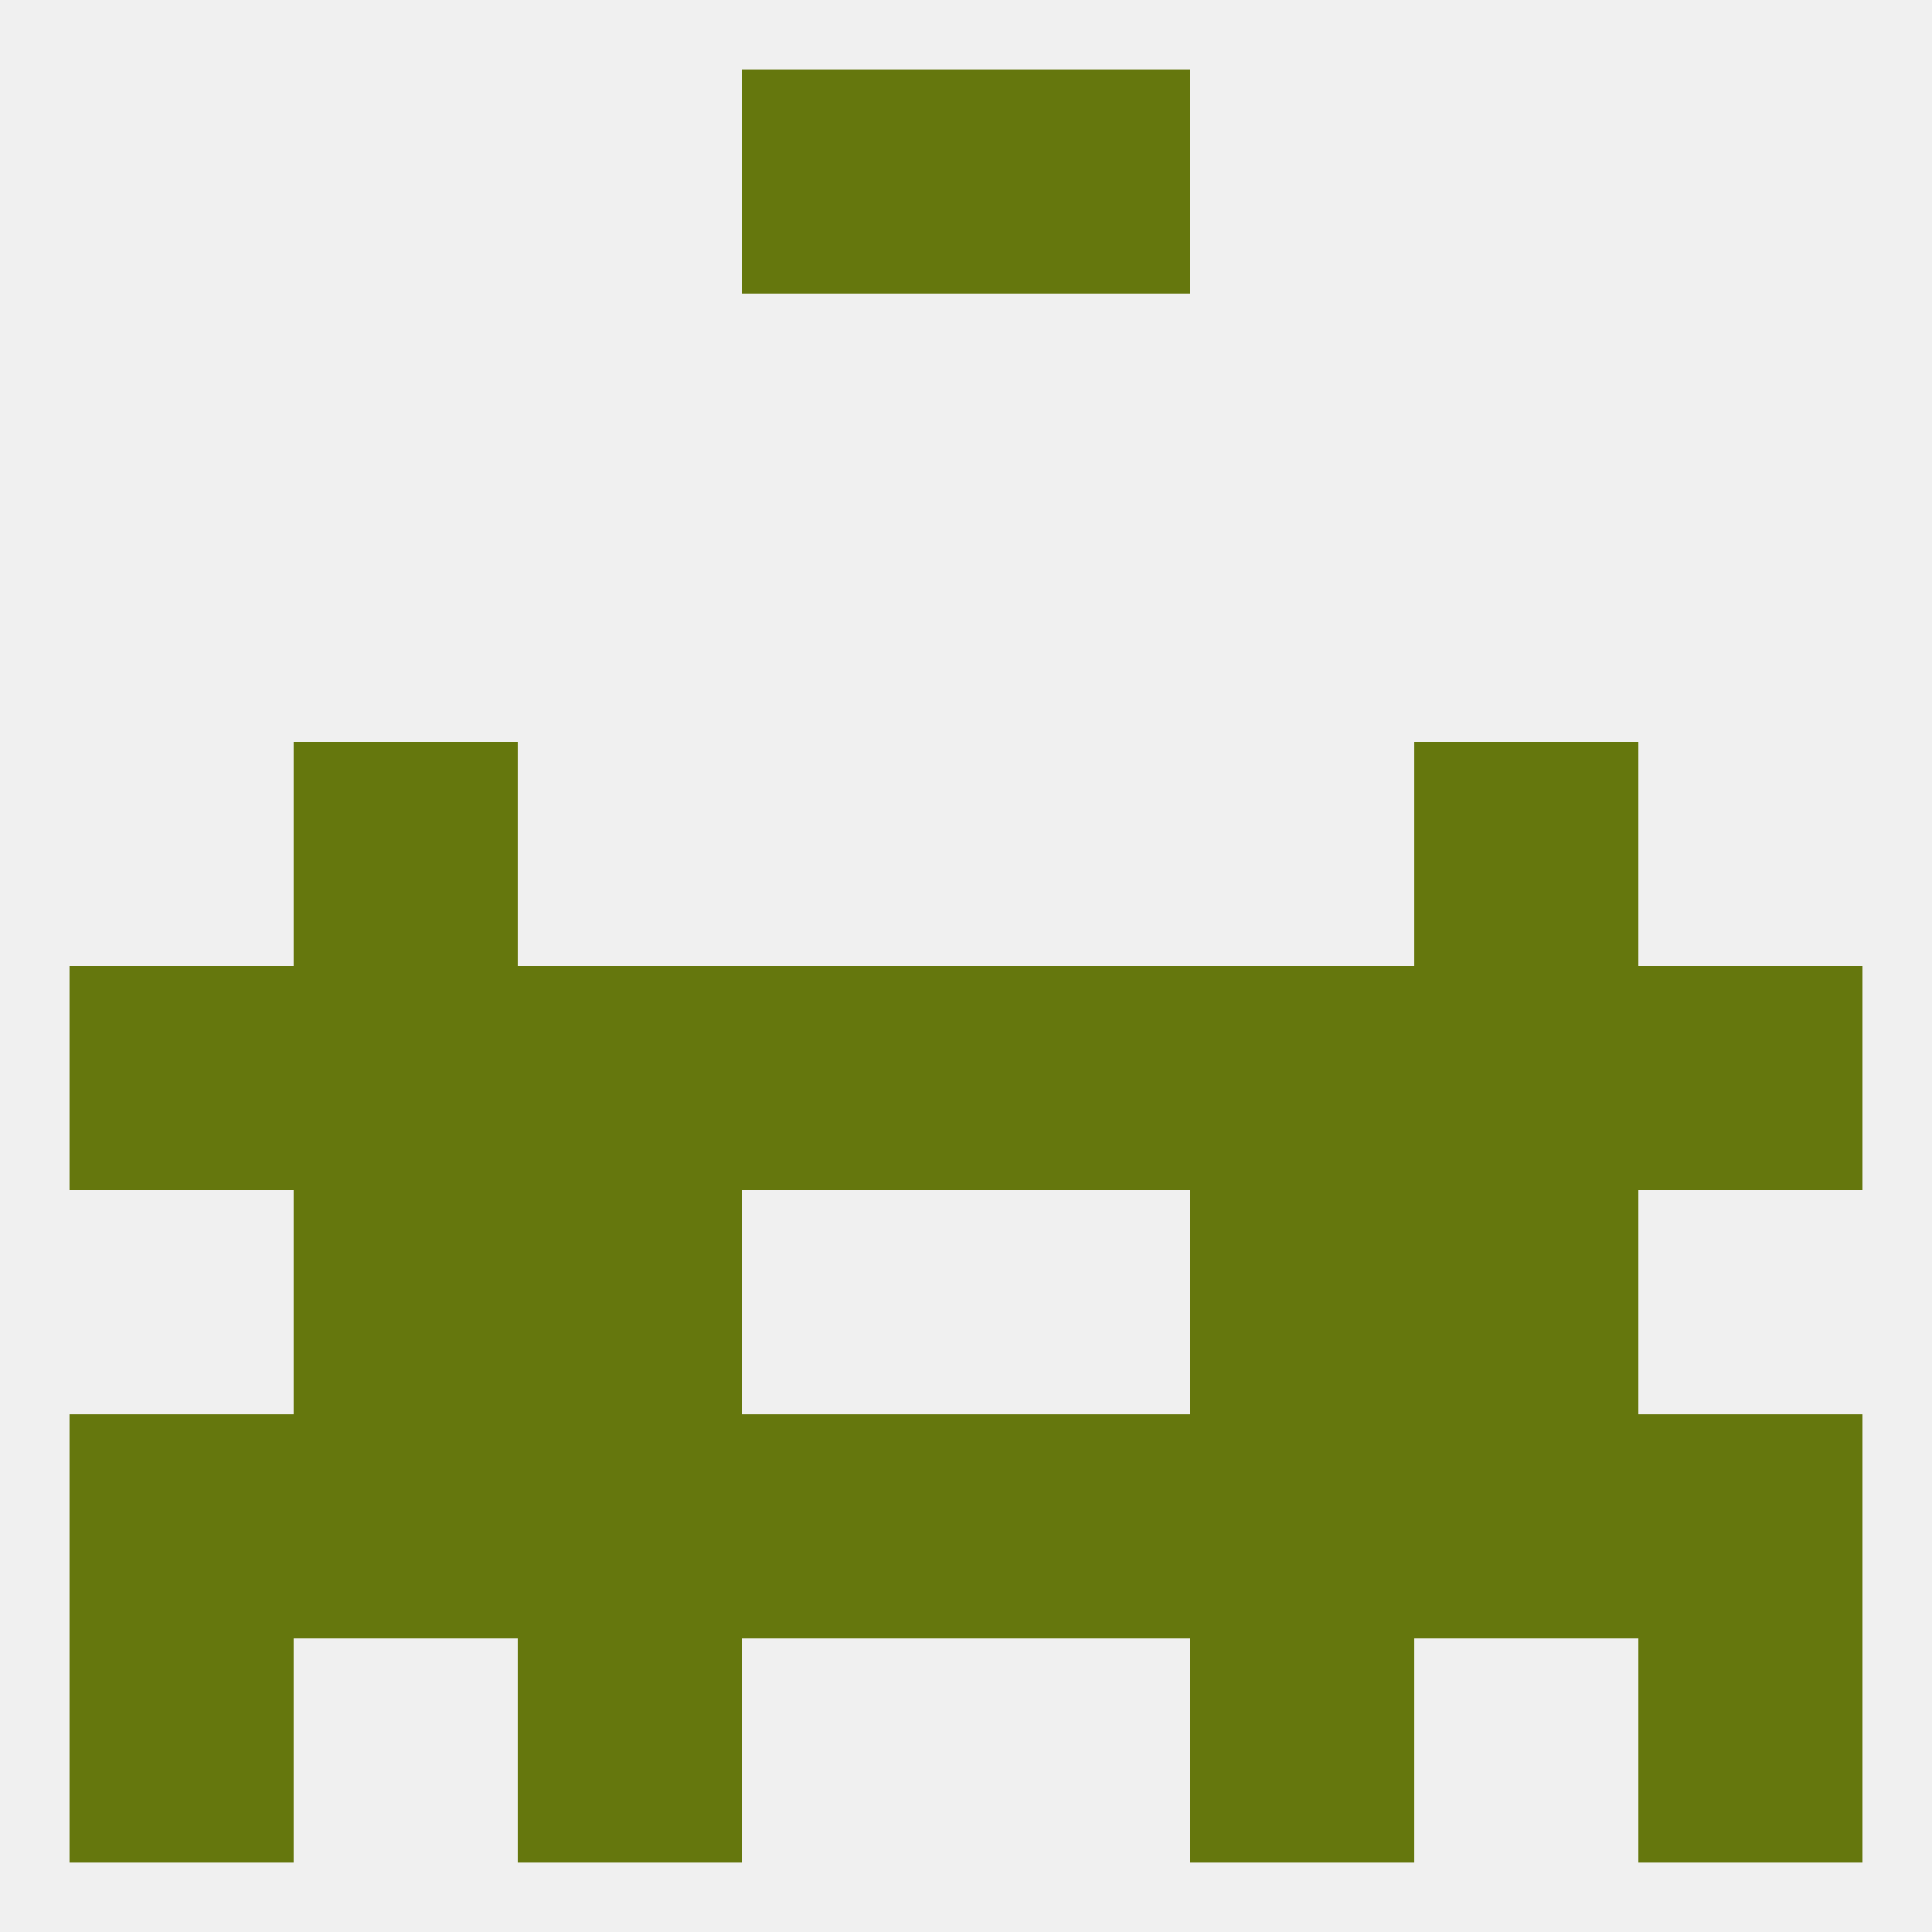
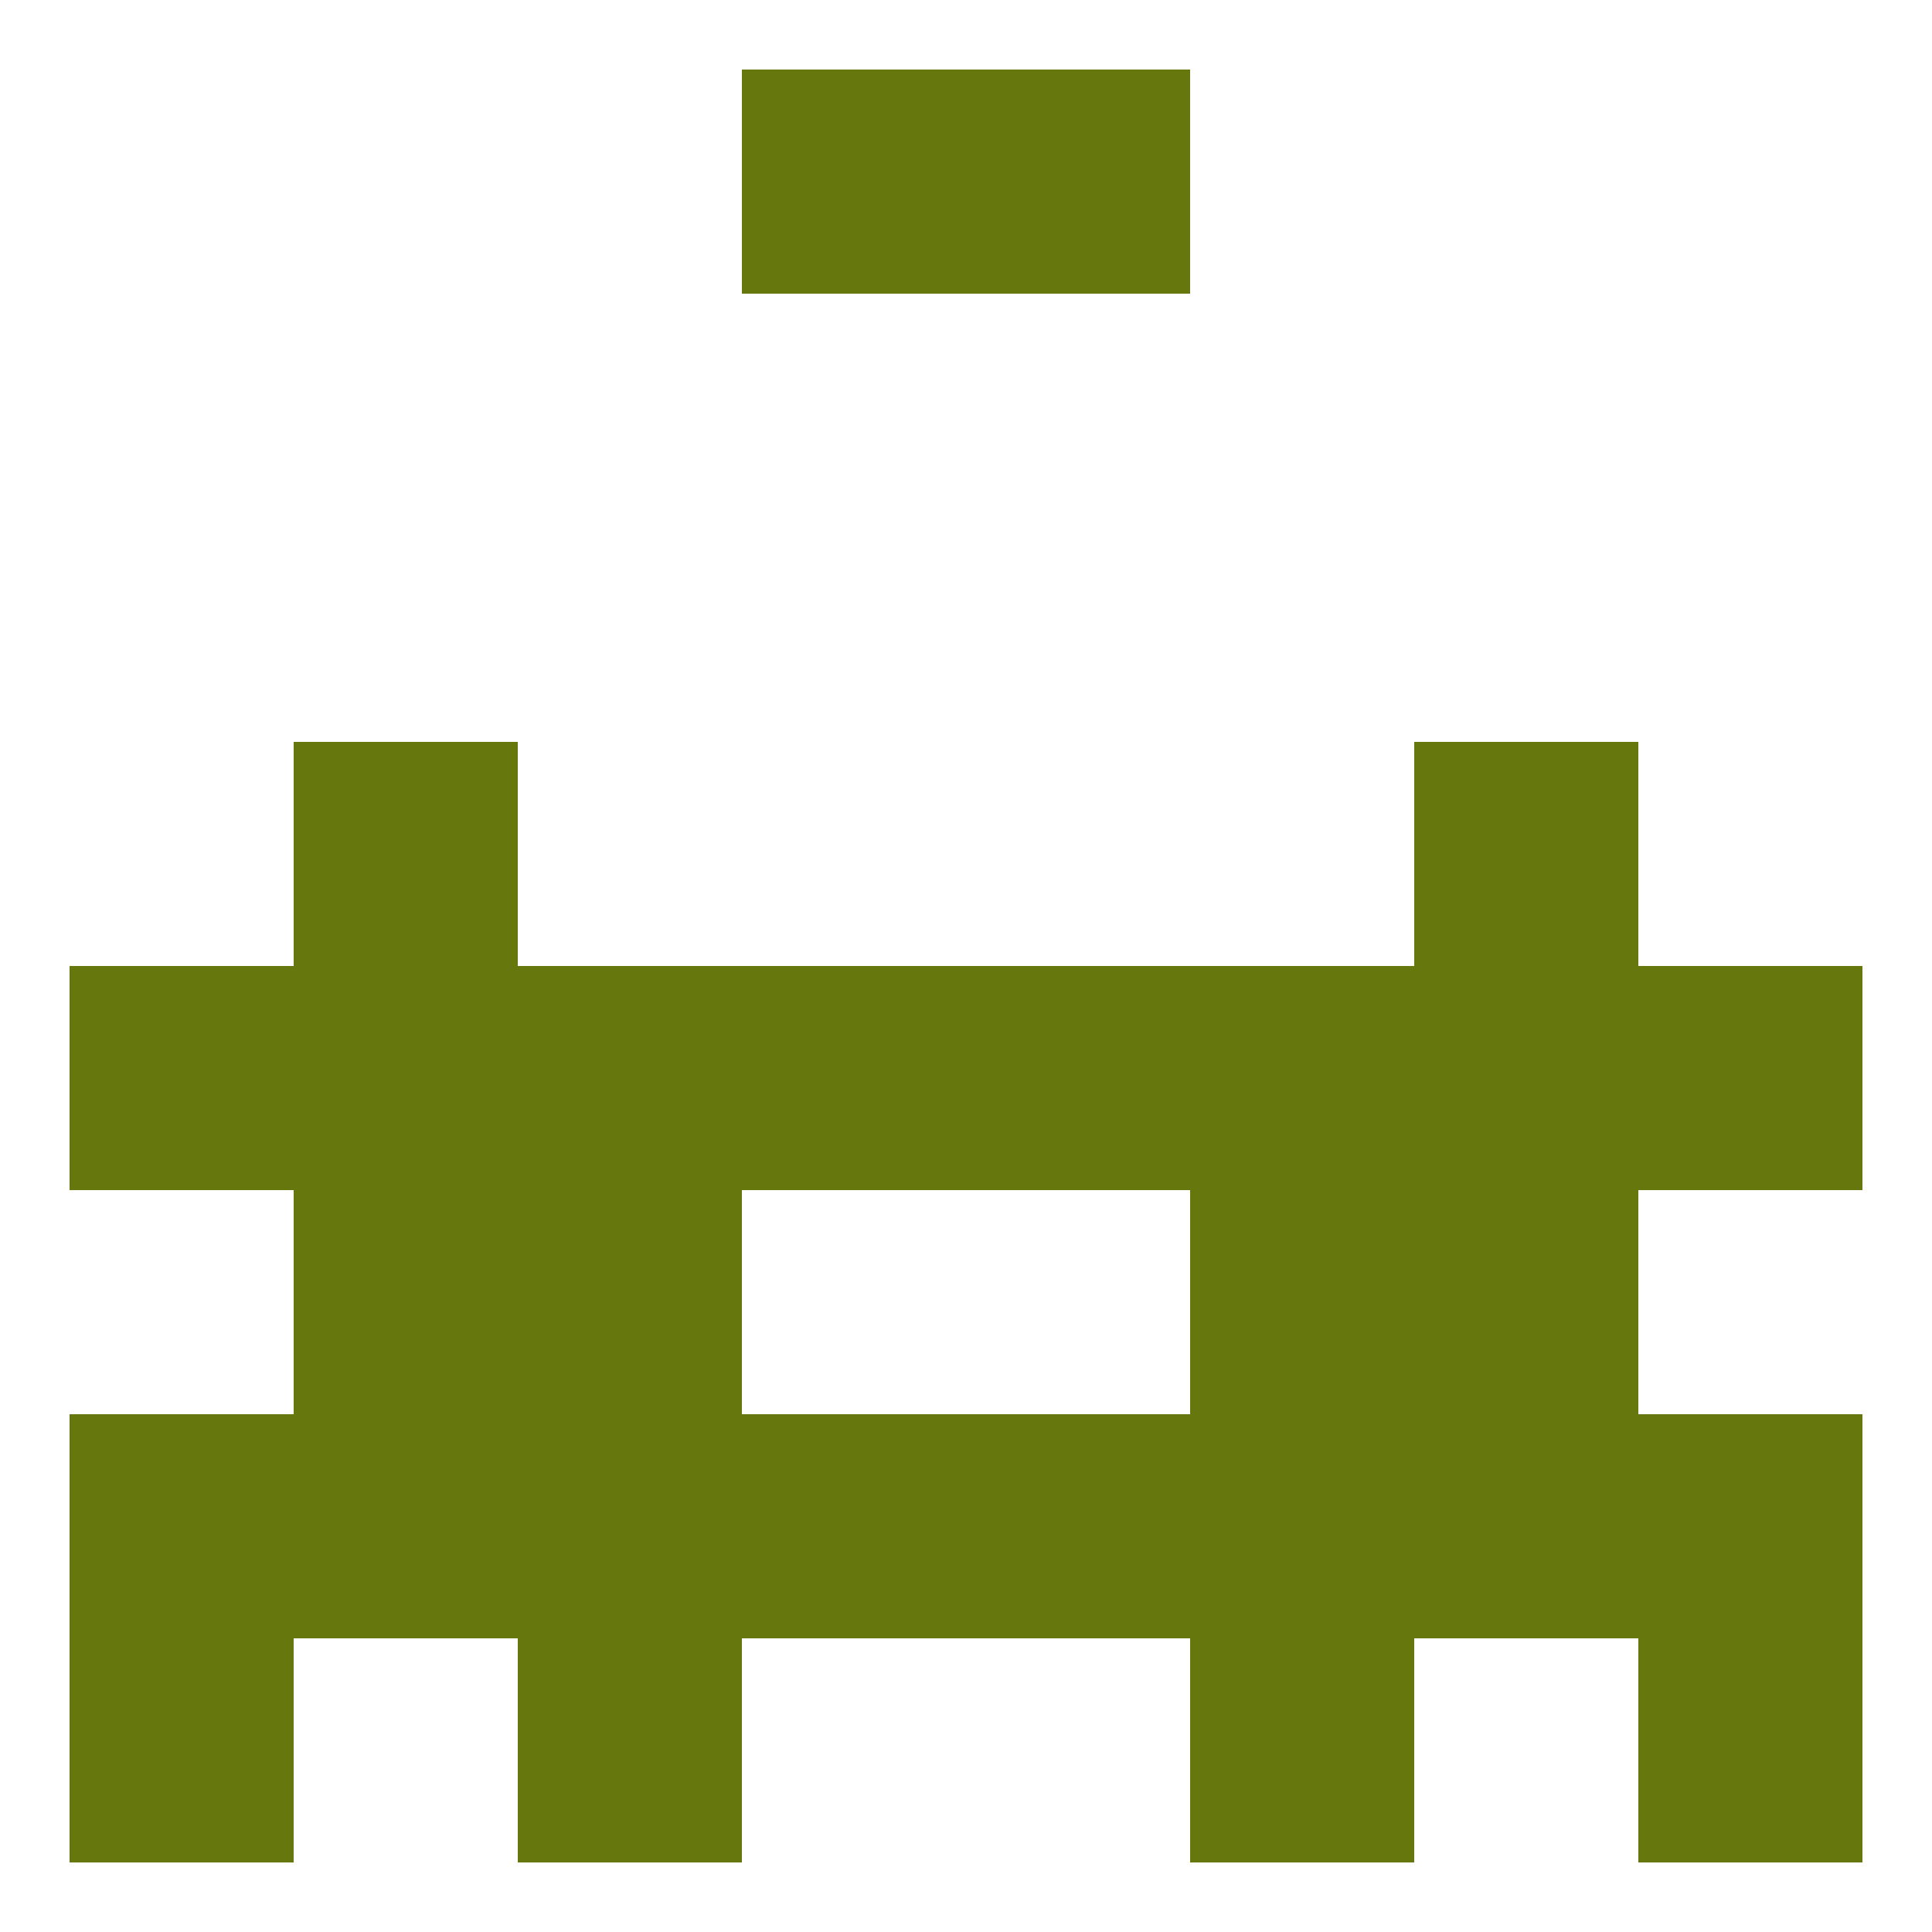
<svg xmlns="http://www.w3.org/2000/svg" version="1.1" baseprofile="full" width="250" height="250" viewBox="0 0 250 250">
-   <rect width="100%" height="100%" fill="rgba(240,240,240,255)" />
  <rect x="38" y="96" width="29" height="29" fill="rgba(101,119,13,255)" />
  <rect x="183" y="96" width="29" height="29" fill="rgba(101,119,13,255)" />
  <rect x="212" y="125" width="29" height="29" fill="rgba(101,119,13,255)" />
  <rect x="183" y="125" width="29" height="29" fill="rgba(101,119,13,255)" />
  <rect x="125" y="125" width="29" height="29" fill="rgba(101,119,13,255)" />
  <rect x="154" y="125" width="29" height="29" fill="rgba(101,119,13,255)" />
  <rect x="38" y="125" width="29" height="29" fill="rgba(101,119,13,255)" />
  <rect x="96" y="125" width="29" height="29" fill="rgba(101,119,13,255)" />
  <rect x="67" y="125" width="29" height="29" fill="rgba(101,119,13,255)" />
  <rect x="9" y="125" width="29" height="29" fill="rgba(101,119,13,255)" />
  <rect x="38" y="154" width="29" height="29" fill="rgba(101,119,13,255)" />
  <rect x="183" y="154" width="29" height="29" fill="rgba(101,119,13,255)" />
  <rect x="67" y="154" width="29" height="29" fill="rgba(101,119,13,255)" />
  <rect x="154" y="154" width="29" height="29" fill="rgba(101,119,13,255)" />
  <rect x="96" y="183" width="29" height="29" fill="rgba(101,119,13,255)" />
  <rect x="125" y="183" width="29" height="29" fill="rgba(101,119,13,255)" />
  <rect x="67" y="183" width="29" height="29" fill="rgba(101,119,13,255)" />
  <rect x="154" y="183" width="29" height="29" fill="rgba(101,119,13,255)" />
  <rect x="38" y="183" width="29" height="29" fill="rgba(101,119,13,255)" />
  <rect x="183" y="183" width="29" height="29" fill="rgba(101,119,13,255)" />
  <rect x="9" y="183" width="29" height="29" fill="rgba(101,119,13,255)" />
  <rect x="212" y="183" width="29" height="29" fill="rgba(101,119,13,255)" />
  <rect x="9" y="212" width="29" height="29" fill="rgba(101,119,13,255)" />
  <rect x="212" y="212" width="29" height="29" fill="rgba(101,119,13,255)" />
  <rect x="67" y="212" width="29" height="29" fill="rgba(101,119,13,255)" />
  <rect x="154" y="212" width="29" height="29" fill="rgba(101,119,13,255)" />
  <rect x="96" y="9" width="29" height="29" fill="rgba(101,119,13,255)" />
  <rect x="125" y="9" width="29" height="29" fill="rgba(101,119,13,255)" />
</svg>